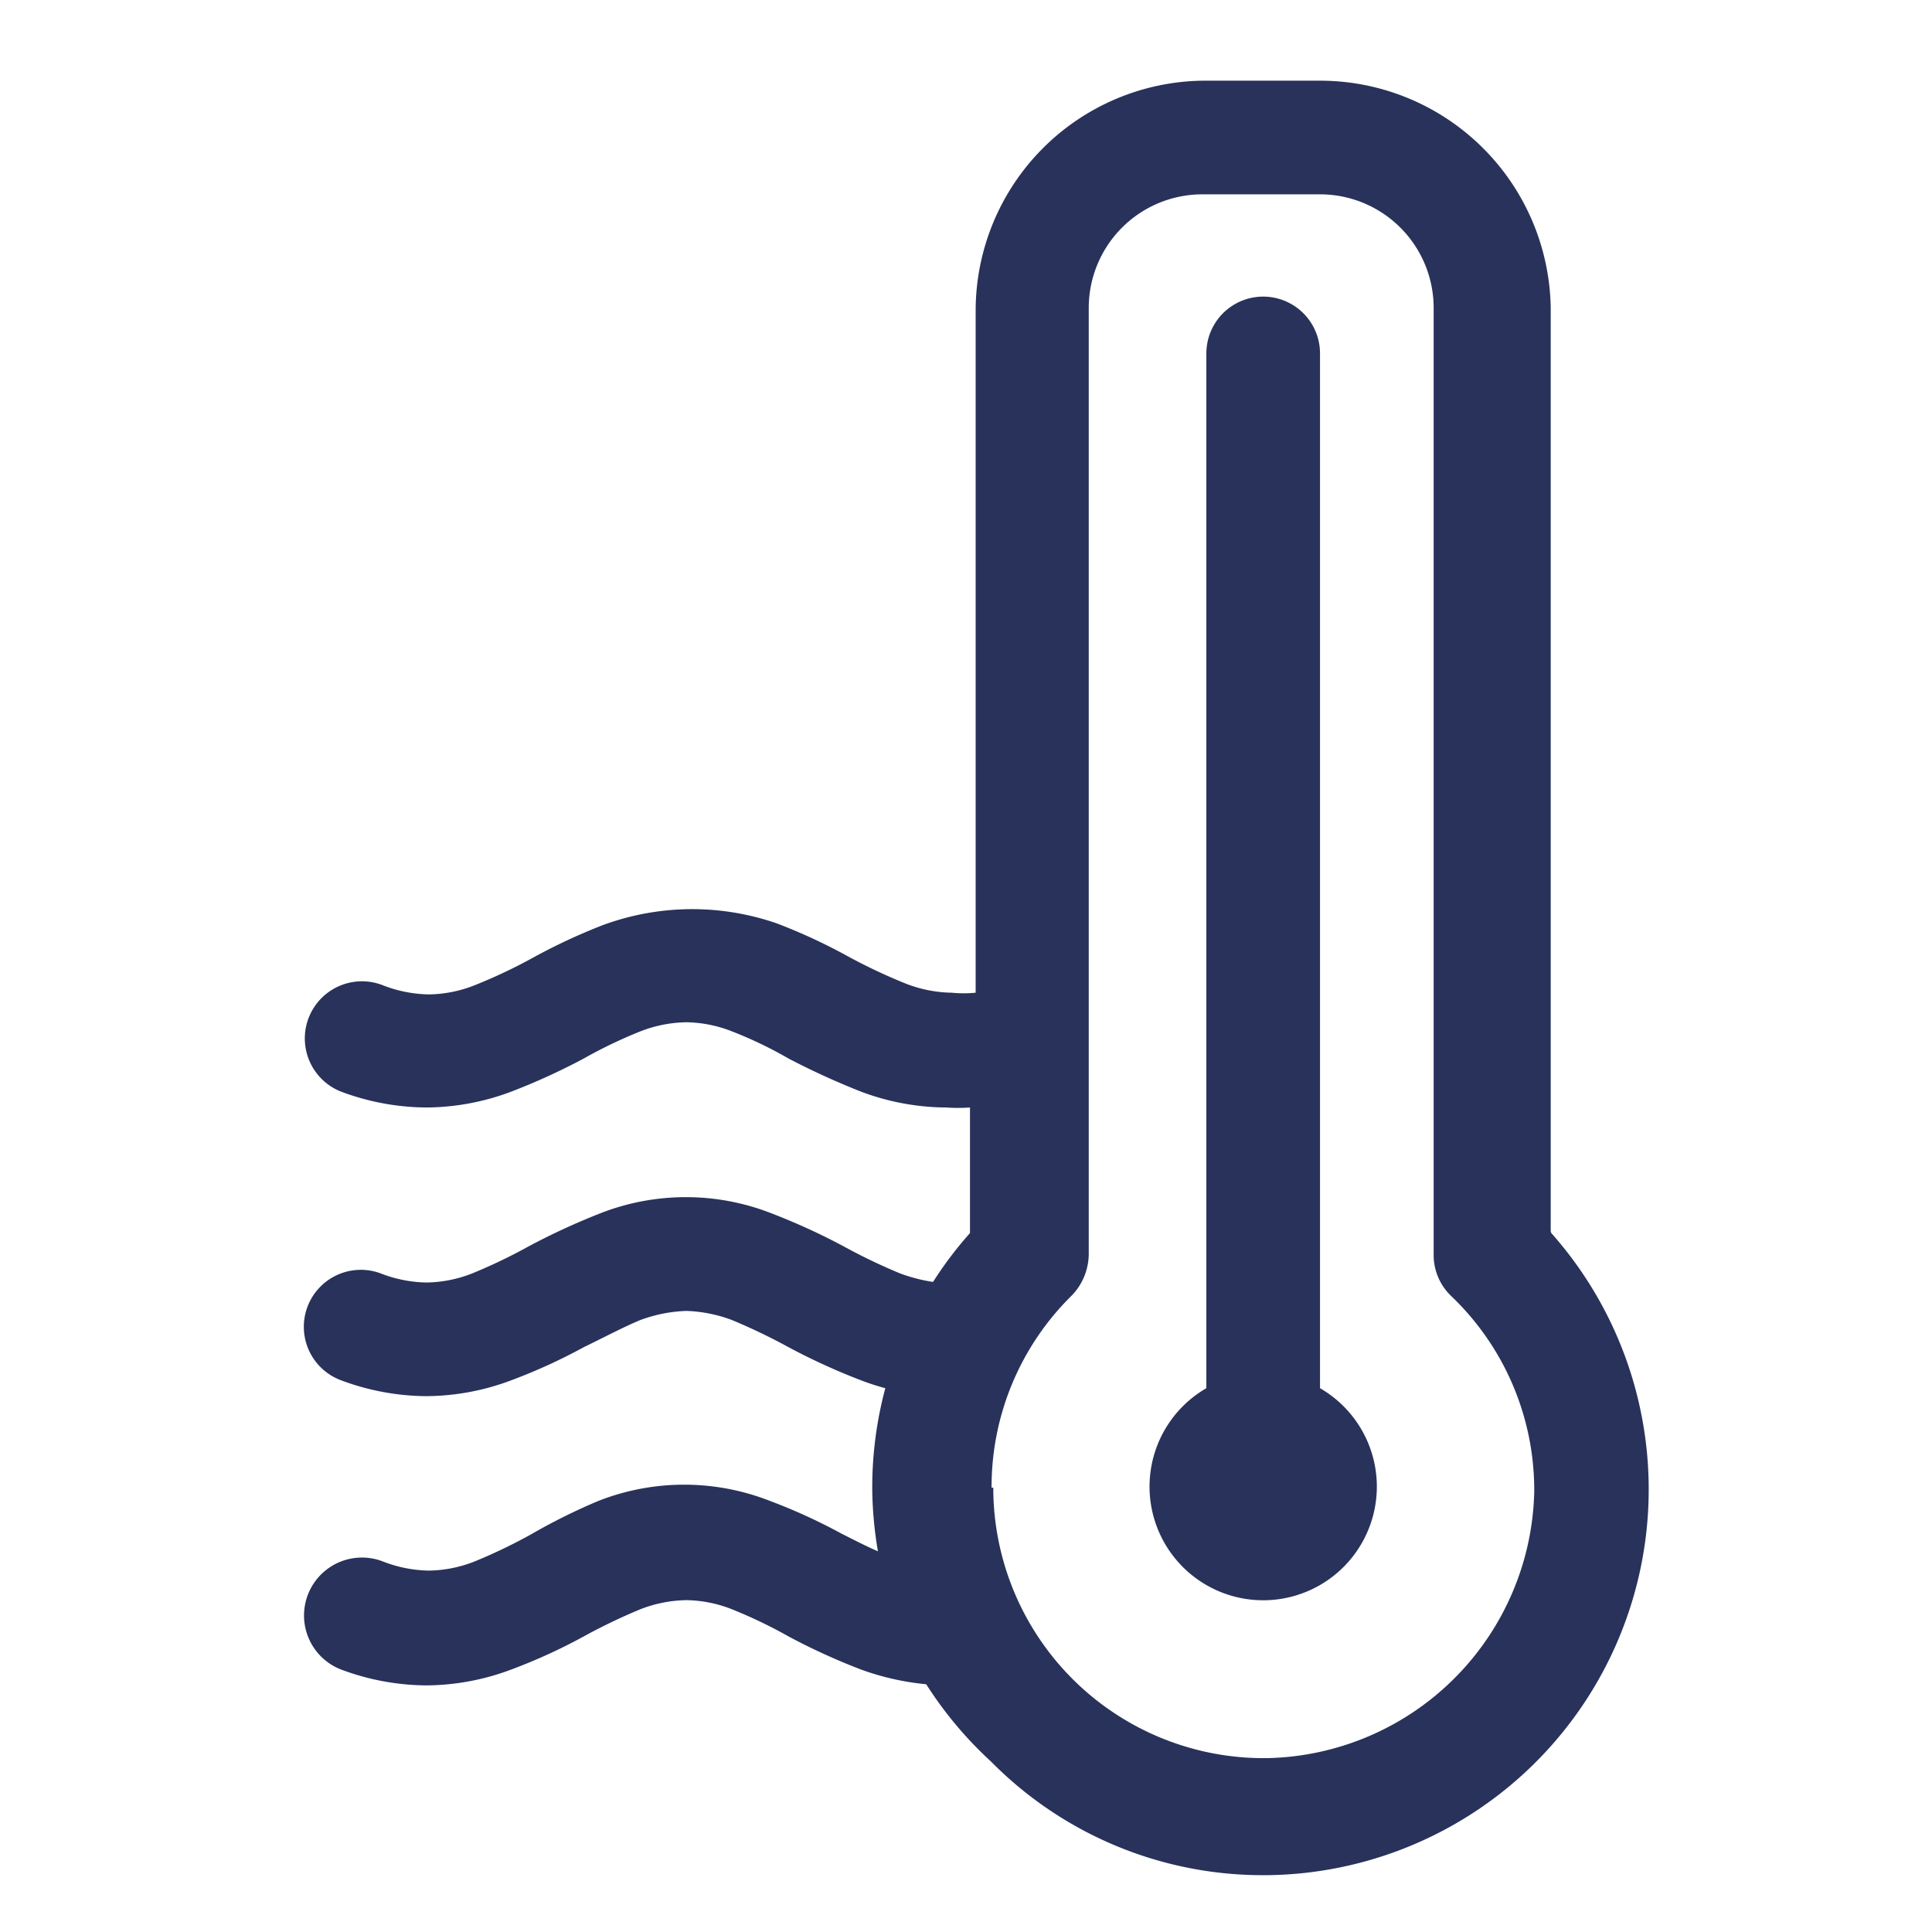
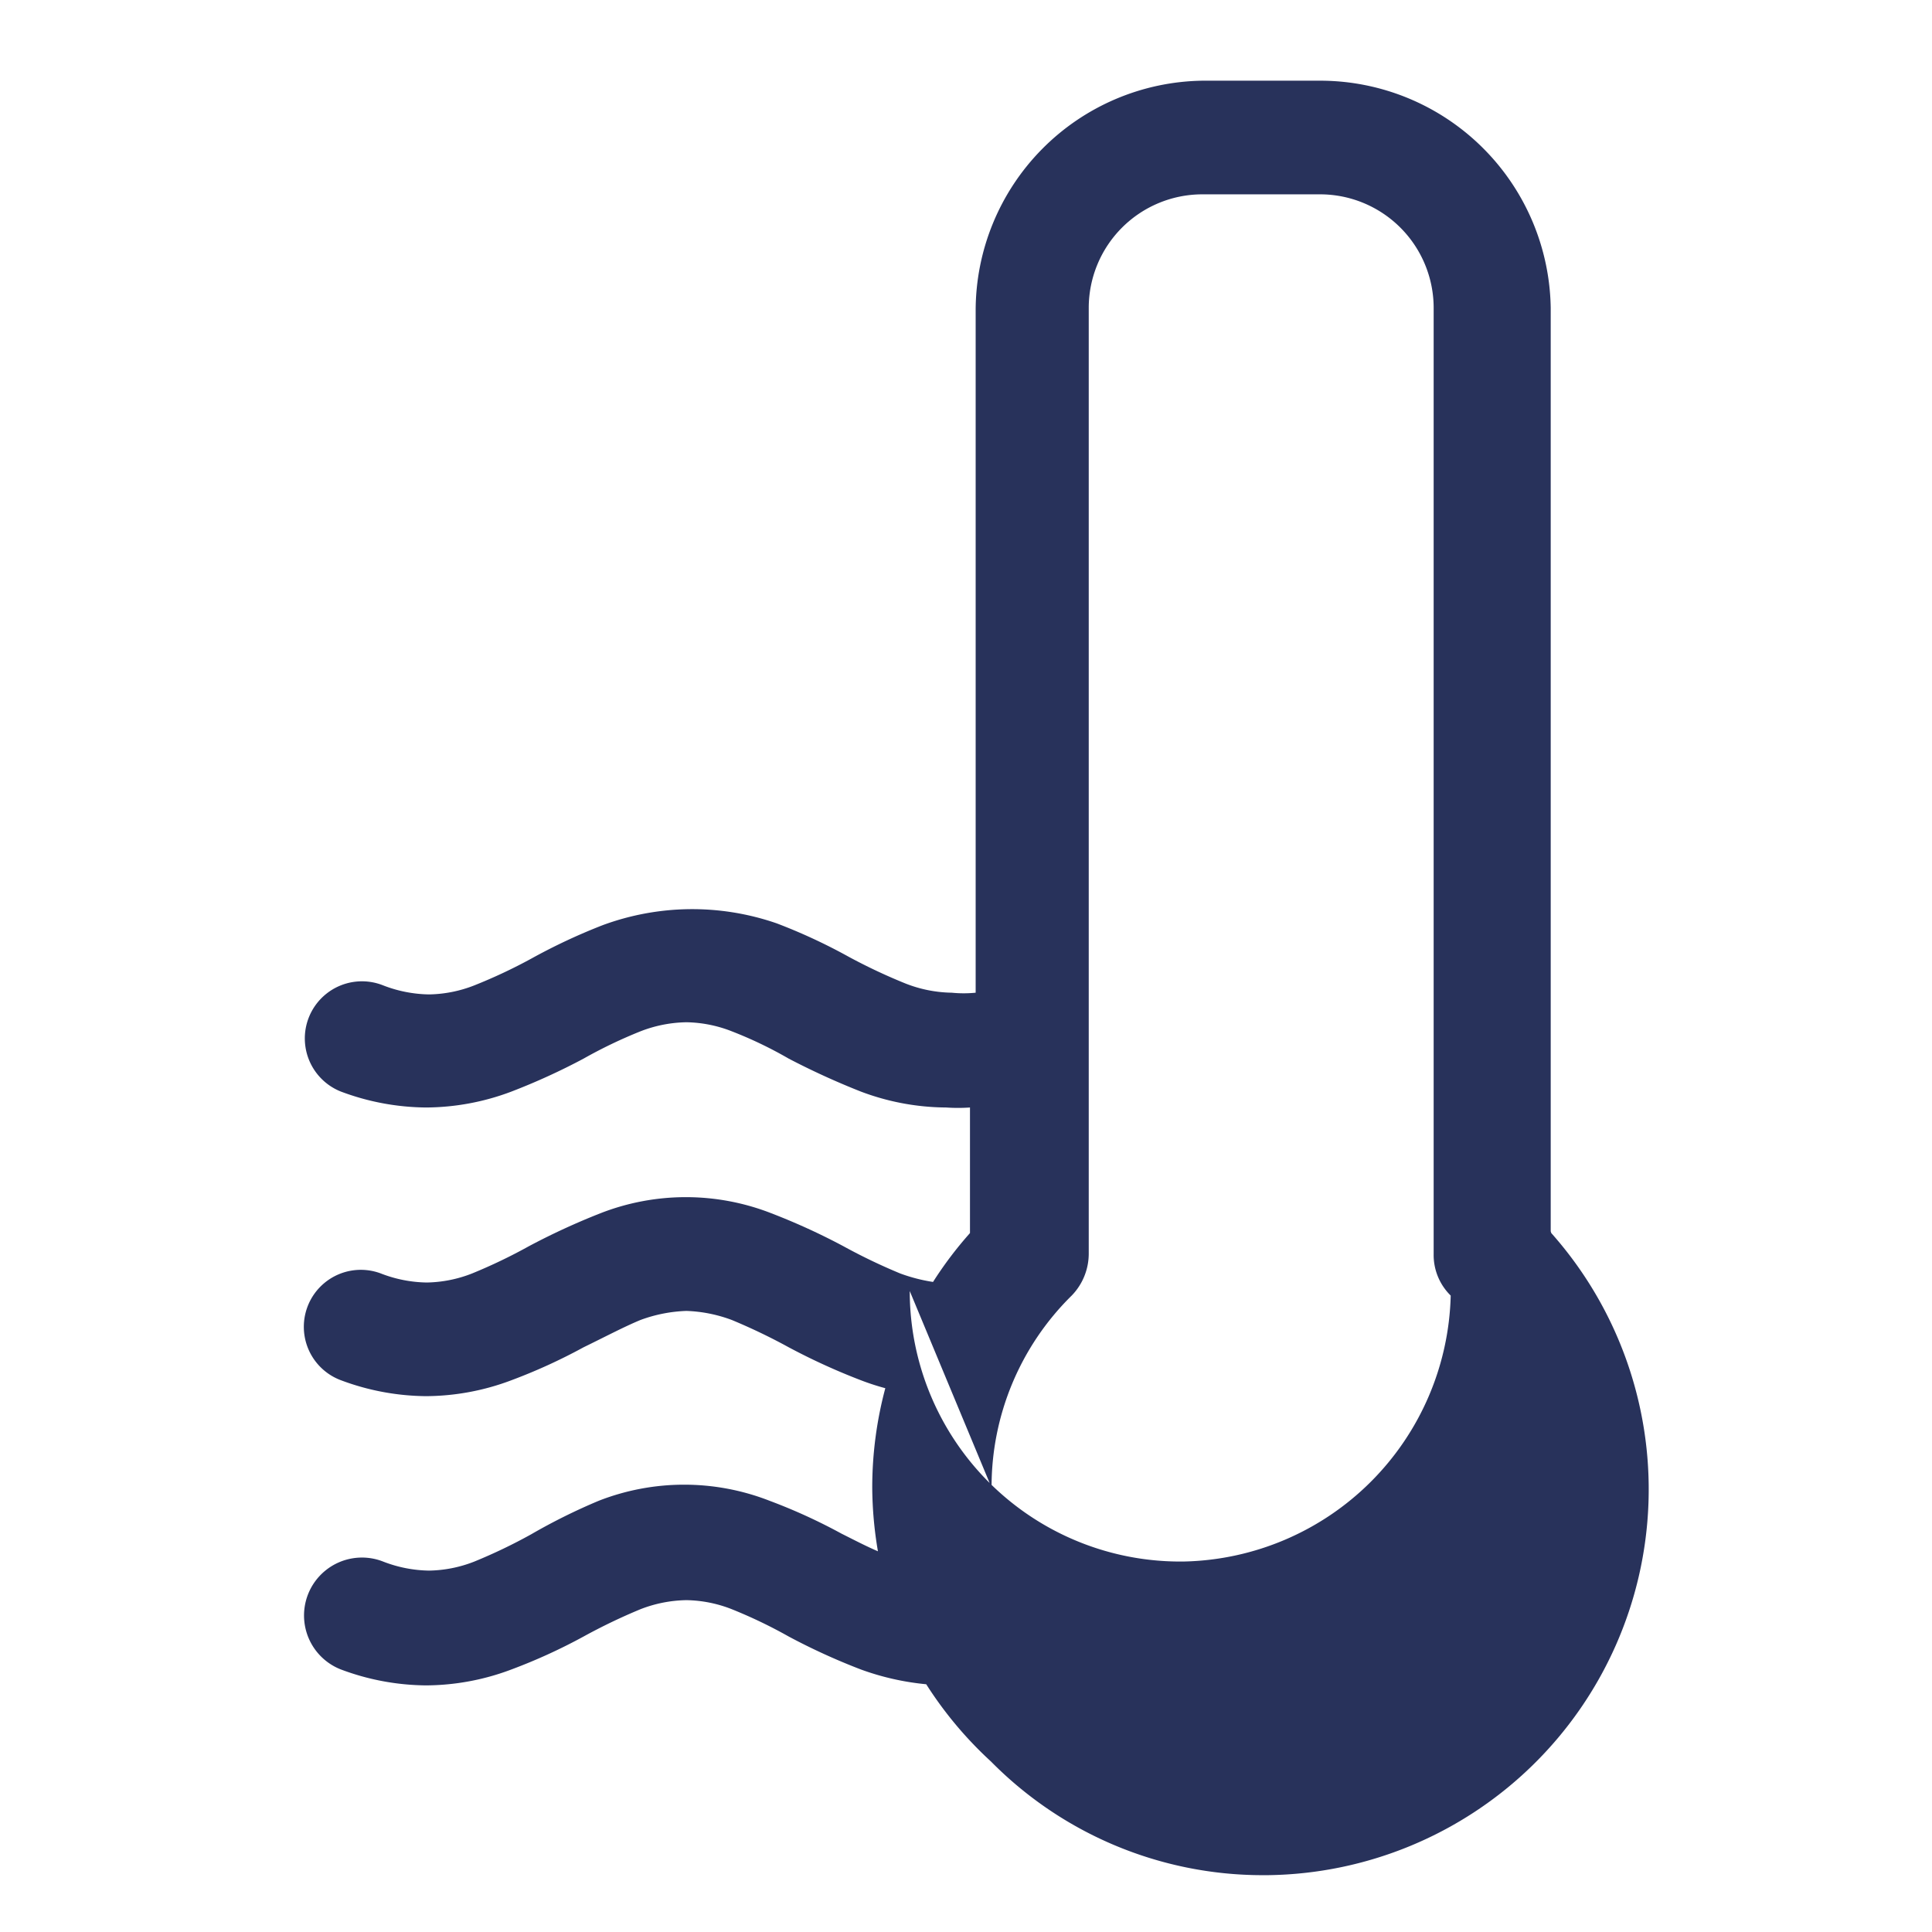
<svg xmlns="http://www.w3.org/2000/svg" id="Layer_1" data-name="Layer 1" viewBox="0 0 34 34">
  <defs>
    <style>.cls-1{fill:#28325b;}</style>
  </defs>
  <title>Artboard 1</title>
-   <path class="cls-1" d="M27.29,21.67V5.42a4.06,4.06,0,0,0-4.05-4H21.17a4.05,4.05,0,0,0-4,4.05v12a2.12,2.12,0,0,1-.42,0,2.32,2.32,0,0,1-.81-.16,9.94,9.94,0,0,1-1-.47,9.85,9.85,0,0,0-1.27-.59A4.55,4.55,0,0,0,12.11,16a4.56,4.56,0,0,0-1.5.28,10.38,10.38,0,0,0-1.26.59,9.17,9.17,0,0,1-1,.47,2.27,2.27,0,0,1-.8.16,2.32,2.32,0,0,1-.81-.16A1,1,0,0,0,6,19.21a4.35,4.35,0,0,0,1.5.28A4.3,4.3,0,0,0,9,19.21a11.38,11.38,0,0,0,1.27-.58,8.36,8.36,0,0,1,1-.48,2.32,2.32,0,0,1,.81-.16,2.27,2.27,0,0,1,.8.16,7.19,7.19,0,0,1,1,.48,13.31,13.31,0,0,0,1.27.58,4.31,4.31,0,0,0,1.5.28,3,3,0,0,0,.42,0v2.21a6.69,6.69,0,0,0-.65.86,2.93,2.93,0,0,1-.58-.15,10.15,10.15,0,0,1-1-.48,11.38,11.38,0,0,0-1.27-.58,4.13,4.13,0,0,0-3,0,12.1,12.1,0,0,0-1.26.58,9.34,9.34,0,0,1-1,.48,2.27,2.27,0,0,1-.8.16,2.32,2.32,0,0,1-.81-.16A1,1,0,1,0,6,24.29a4.35,4.35,0,0,0,1.5.28A4.3,4.3,0,0,0,9,24.29a9.82,9.82,0,0,0,1.27-.58c.37-.18.71-.36,1-.48a2.58,2.58,0,0,1,.81-.16,2.52,2.52,0,0,1,.8.16,10.31,10.31,0,0,1,1,.48,11.22,11.22,0,0,0,1.27.58,4.28,4.28,0,0,0,.43.14,6.77,6.77,0,0,0-.23,1.75,6.86,6.86,0,0,0,.1,1.12c-.21-.09-.42-.2-.64-.31a9.82,9.82,0,0,0-1.27-.58,4.13,4.13,0,0,0-3,0A10.33,10.33,0,0,0,9.35,27a9.34,9.34,0,0,1-1,.48,2.27,2.27,0,0,1-.8.16,2.32,2.32,0,0,1-.81-.16A1,1,0,1,0,6,29.38a4.35,4.35,0,0,0,1.5.28A4.3,4.3,0,0,0,9,29.38a9.82,9.82,0,0,0,1.27-.58,10.15,10.15,0,0,1,1-.48,2.32,2.32,0,0,1,.81-.16,2.27,2.27,0,0,1,.8.16,8.47,8.47,0,0,1,1,.48,11.22,11.22,0,0,0,1.27.58,4.62,4.62,0,0,0,1.15.26A6.79,6.79,0,0,0,17.44,31a6.72,6.72,0,0,0,4.77,2h.09a6.79,6.79,0,0,0,5-11.3Zm-9.84,4.51a4.72,4.72,0,0,1,1.41-3.38,1.06,1.06,0,0,0,.3-.73V5.42a2,2,0,0,1,2-2h2.07a2,2,0,0,1,2,2V22.07a1,1,0,0,0,.3.73A4.72,4.72,0,0,1,27,26.26a4.8,4.8,0,0,1-4.69,4.68,4.76,4.76,0,0,1-4.83-4.76Z" />
-   <path class="cls-1" d="M24.23,26.18a2,2,0,0,0-1-1.75V6.22a1,1,0,0,0-2,0V24.43a2,2,0,1,0,3,1.75Z" />
+   <path class="cls-1" d="M27.29,21.67V5.42a4.06,4.06,0,0,0-4.05-4H21.17a4.05,4.05,0,0,0-4,4.05v12a2.12,2.12,0,0,1-.42,0,2.32,2.32,0,0,1-.81-.16,9.94,9.94,0,0,1-1-.47,9.85,9.85,0,0,0-1.27-.59A4.55,4.55,0,0,0,12.11,16a4.56,4.56,0,0,0-1.5.28,10.38,10.38,0,0,0-1.26.59,9.17,9.17,0,0,1-1,.47,2.27,2.27,0,0,1-.8.16,2.32,2.32,0,0,1-.81-.16A1,1,0,0,0,6,19.21a4.35,4.35,0,0,0,1.5.28A4.3,4.3,0,0,0,9,19.21a11.38,11.38,0,0,0,1.27-.58,8.36,8.36,0,0,1,1-.48,2.32,2.32,0,0,1,.81-.16,2.27,2.27,0,0,1,.8.16,7.19,7.19,0,0,1,1,.48,13.31,13.31,0,0,0,1.27.58,4.31,4.31,0,0,0,1.5.28,3,3,0,0,0,.42,0v2.21a6.69,6.69,0,0,0-.65.86,2.93,2.93,0,0,1-.58-.15,10.15,10.15,0,0,1-1-.48,11.38,11.38,0,0,0-1.27-.58,4.13,4.13,0,0,0-3,0,12.1,12.1,0,0,0-1.26.58,9.34,9.34,0,0,1-1,.48,2.27,2.27,0,0,1-.8.16,2.32,2.32,0,0,1-.81-.16A1,1,0,1,0,6,24.29a4.35,4.35,0,0,0,1.5.28A4.3,4.3,0,0,0,9,24.29a9.82,9.82,0,0,0,1.27-.58c.37-.18.71-.36,1-.48a2.58,2.58,0,0,1,.81-.16,2.52,2.52,0,0,1,.8.16,10.31,10.31,0,0,1,1,.48,11.22,11.22,0,0,0,1.27.58,4.28,4.28,0,0,0,.43.14,6.77,6.77,0,0,0-.23,1.75,6.86,6.86,0,0,0,.1,1.12c-.21-.09-.42-.2-.64-.31a9.82,9.82,0,0,0-1.27-.58,4.13,4.13,0,0,0-3,0A10.33,10.33,0,0,0,9.35,27a9.34,9.34,0,0,1-1,.48,2.27,2.27,0,0,1-.8.16,2.32,2.32,0,0,1-.81-.16A1,1,0,1,0,6,29.38a4.35,4.35,0,0,0,1.5.28A4.3,4.3,0,0,0,9,29.38a9.82,9.82,0,0,0,1.27-.58,10.15,10.15,0,0,1,1-.48,2.32,2.32,0,0,1,.81-.16,2.27,2.27,0,0,1,.8.16,8.47,8.47,0,0,1,1,.48,11.22,11.22,0,0,0,1.27.58,4.62,4.62,0,0,0,1.15.26A6.79,6.79,0,0,0,17.44,31a6.72,6.72,0,0,0,4.77,2h.09a6.79,6.79,0,0,0,5-11.3Zm-9.84,4.51a4.72,4.72,0,0,1,1.41-3.38,1.06,1.06,0,0,0,.3-.73V5.42a2,2,0,0,1,2-2h2.07a2,2,0,0,1,2,2V22.07a1,1,0,0,0,.3.73a4.8,4.8,0,0,1-4.69,4.68,4.76,4.76,0,0,1-4.83-4.76Z" />
</svg>